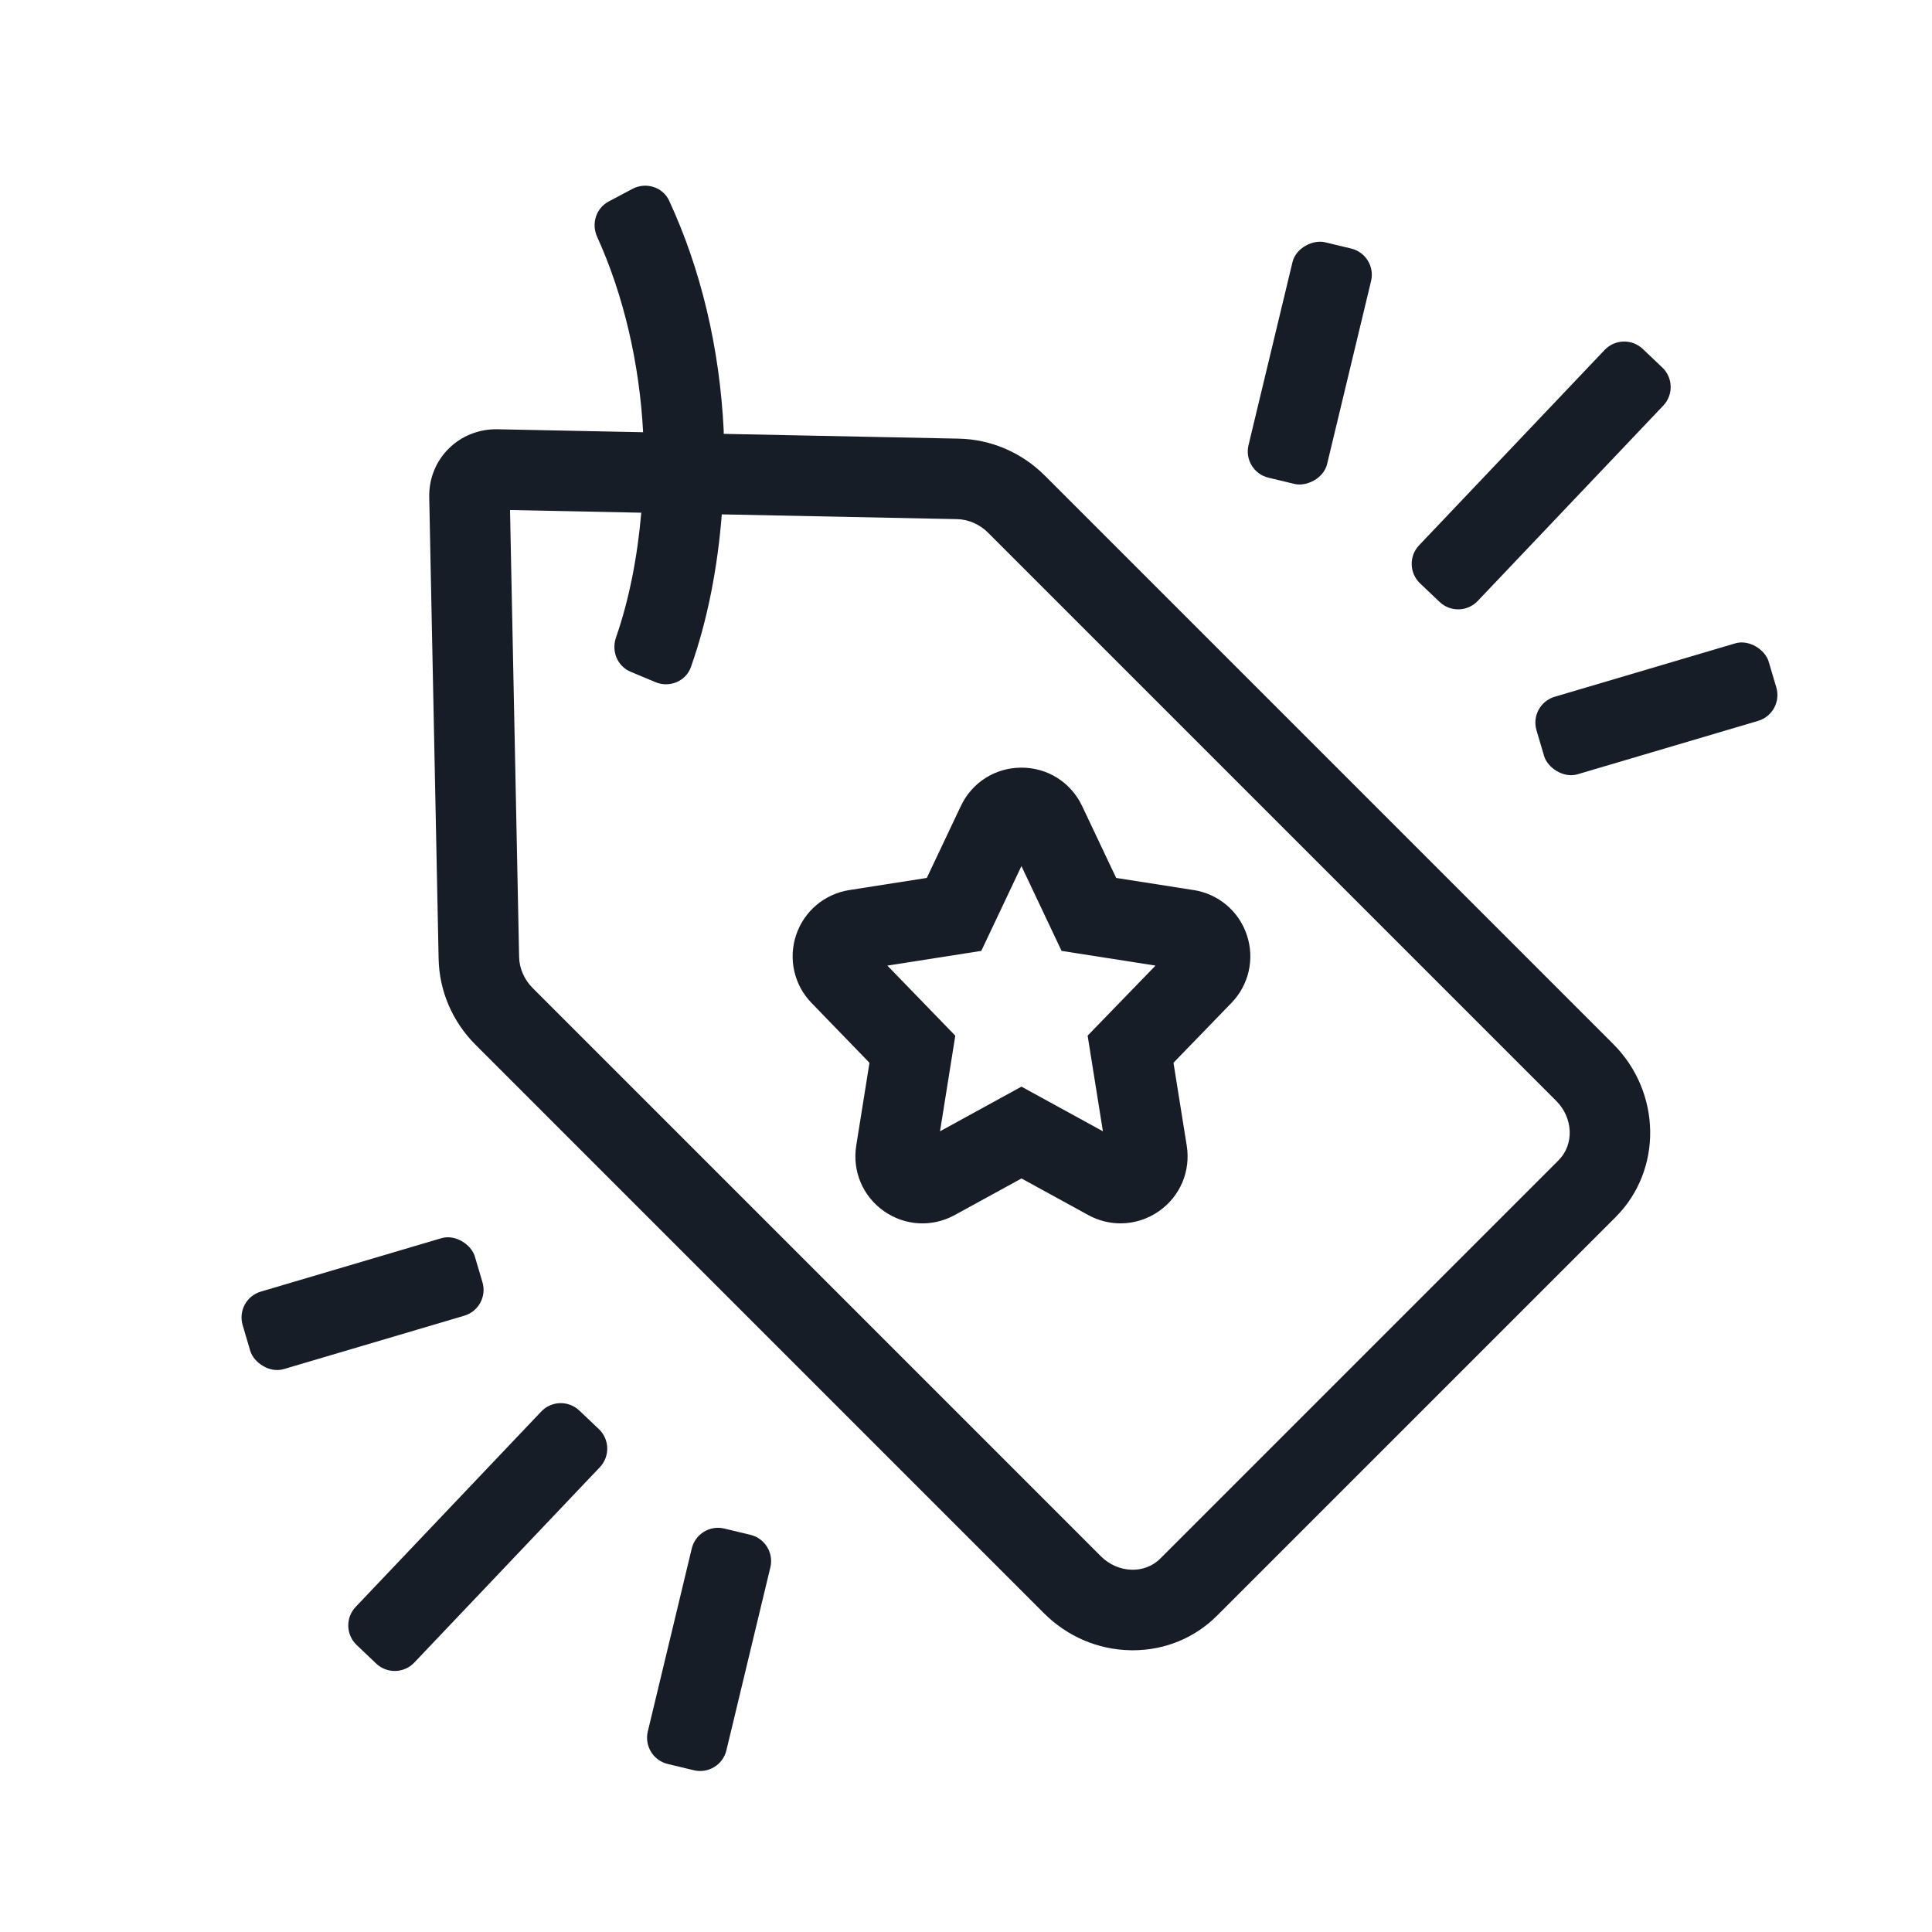
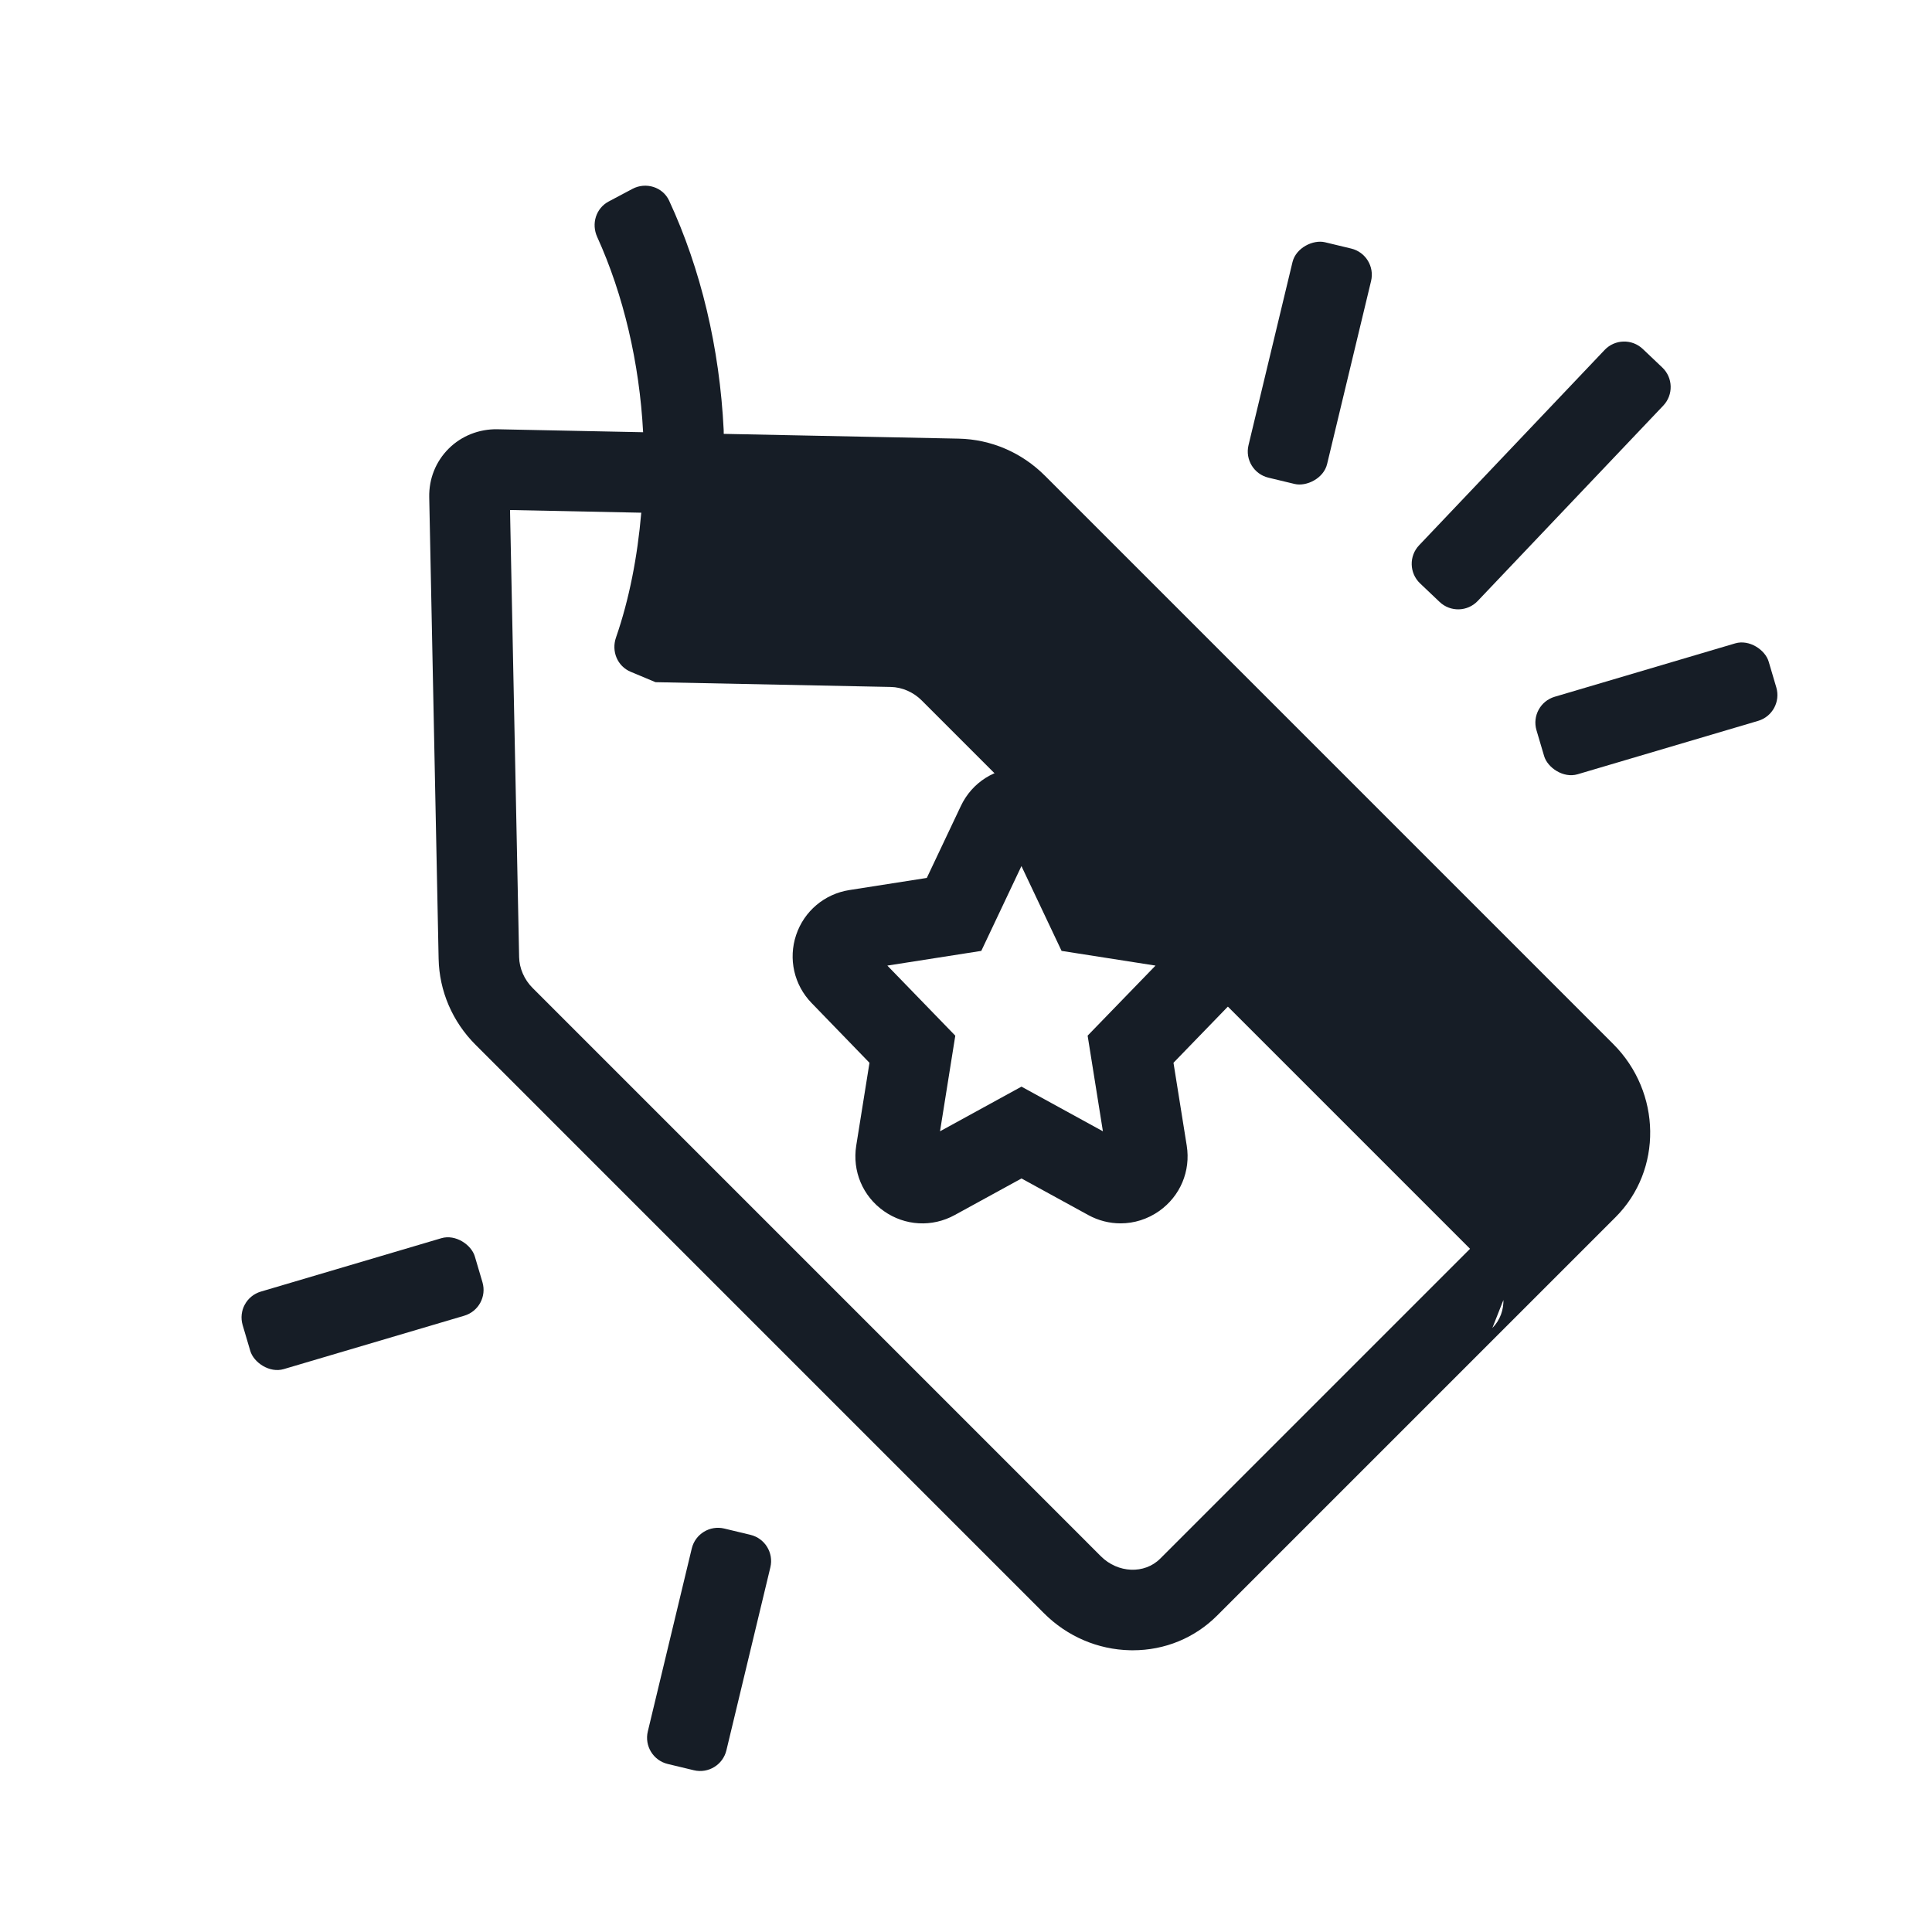
<svg xmlns="http://www.w3.org/2000/svg" id="a" viewBox="0 0 72 72">
  <defs>
    <style>.c{fill:none;}.d{fill:#161d26;}</style>
  </defs>
-   <path class="d" d="M12.784,55.776h10.041c.554,0,1.004.45,1.004,1.004v1.005c0,.554-.45,1.004-1.004,1.004h-10.042c-.554,0-1.004-.45-1.004-1.004v-1.004c0-.554.45-1.005,1.005-1.005Z" transform="translate(-35.99 30.741) rotate(-46.474)" />
  <path class="d" d="M22.919,59.962h7.014c.554,0,1.005.45,1.005,1.005v1.003c0,.554-.45,1.004-1.004,1.004h-7.014c-.554,0-1.005-.45-1.005-1.005v-1.003c0-.554.45-1.004,1.004-1.004Z" transform="translate(-39.515 72.805) rotate(-76.491)" />
  <rect class="d" x="8.999" y="47.078" width="9.023" height="3.012" rx="1.004" ry="1.004" transform="translate(-13.225 5.827) rotate(-16.478)" />
  <path class="d" d="M52.415,16.212h10.04c.554,0,1.005.45,1.005,1.005v1.004c0,.554-.45,1.004-1.004,1.004h-10.042c-.554,0-1.004-.45-1.004-1.004v-1.004c0-.554.45-1.005,1.005-1.005Z" transform="translate(5.034 47.16) rotate(-46.474)" />
  <rect class="d" x="44.301" y="12.025" width="9.023" height="3.012" rx="1.004" ry="1.004" transform="translate(24.253 57.833) rotate(-76.491)" />
  <rect class="d" x="57.218" y="24.91" width="9.023" height="3.012" rx="1.004" ry="1.004" transform="translate(-4.958 18.594) rotate(-16.478)" />
-   <path class="d" d="M38.94,17.727c-.866-.865-2.007-1.355-3.214-1.38l-8.755-.178c-.002-.046.002-.091-.001-.137-.151-3.071-.852-6.006-2.034-8.555-.237-.511-.868-.702-1.365-.439l-.887.471c-.477.253-.652.832-.428,1.323.976,2.147,1.575,4.69,1.711,7.276l-5.44-.111c-.671-.01-1.326.243-1.807.723s-.737,1.122-.724,1.807l.35,17.2c.024,1.207.515,2.349,1.38,3.213l21.179,21.18c.865.865,2.007,1.355,3.214,1.38.032.001.064.001.096.001,1.194,0,2.307-.457,3.143-1.293l14.85-14.849c1.754-1.754,1.714-4.649-.088-6.452l-21.179-21.18ZM58.086,43.237l-14.849,14.849c-.585.585-1.576.545-2.21-.088l-21.179-21.18c-.31-.31-.494-.731-.502-1.153l-.339-16.658,4.891.1c-.141,1.635-.446,3.222-.942,4.652-.177.51.05,1.069.548,1.277l.925.387c.52.217,1.131-.032,1.319-.564.62-1.751.994-3.695,1.151-5.69l8.766.178c.422.008.843.191,1.153.501l21.179,21.18c.633.633.673,1.625.088,2.209Z" />
+   <path class="d" d="M38.94,17.727c-.866-.865-2.007-1.355-3.214-1.38l-8.755-.178c-.002-.046.002-.091-.001-.137-.151-3.071-.852-6.006-2.034-8.555-.237-.511-.868-.702-1.365-.439l-.887.471c-.477.253-.652.832-.428,1.323.976,2.147,1.575,4.69,1.711,7.276l-5.44-.111c-.671-.01-1.326.243-1.807.723s-.737,1.122-.724,1.807l.35,17.2c.024,1.207.515,2.349,1.38,3.213l21.179,21.18c.865.865,2.007,1.355,3.214,1.38.032.001.064.001.096.001,1.194,0,2.307-.457,3.143-1.293l14.85-14.849c1.754-1.754,1.714-4.649-.088-6.452l-21.179-21.18ZM58.086,43.237l-14.849,14.849c-.585.585-1.576.545-2.21-.088l-21.179-21.18c-.31-.31-.494-.731-.502-1.153l-.339-16.658,4.891.1c-.141,1.635-.446,3.222-.942,4.652-.177.51.05,1.069.548,1.277l.925.387l8.766.178c.422.008.843.191,1.153.501l21.179,21.18c.633.633.673,1.625.088,2.209Z" />
  <path class="d" d="M44.482,33.17l-2.886-.452-1.269-2.68c-.418-.882-1.284-1.43-2.26-1.43s-1.842.548-2.259,1.43l-1.269,2.68-2.886.452c-.926.145-1.687.787-1.984,1.676-.297.889-.077,1.86.576,2.533l2.158,2.228-.494,3.088c-.151.95.243,1.884,1.029,2.438.786.554,1.798.611,2.642.148l2.488-1.363,2.488,1.363c.379.208.792.31,1.204.31.504,0,1.005-.154,1.438-.459.786-.555,1.18-1.488,1.028-2.438l-.494-3.088,2.158-2.228c.653-.673.874-1.644.576-2.533-.297-.889-1.058-1.531-1.984-1.676ZM40.533,38.597l.569,3.563-3.035-1.664-3.035,1.664.569-3.563-2.532-2.612,3.501-.548,1.496-3.161,1.496,3.161,3.501.548-2.532,2.612Z" />
-   <rect class="c" width="72" height="72" />
</svg>